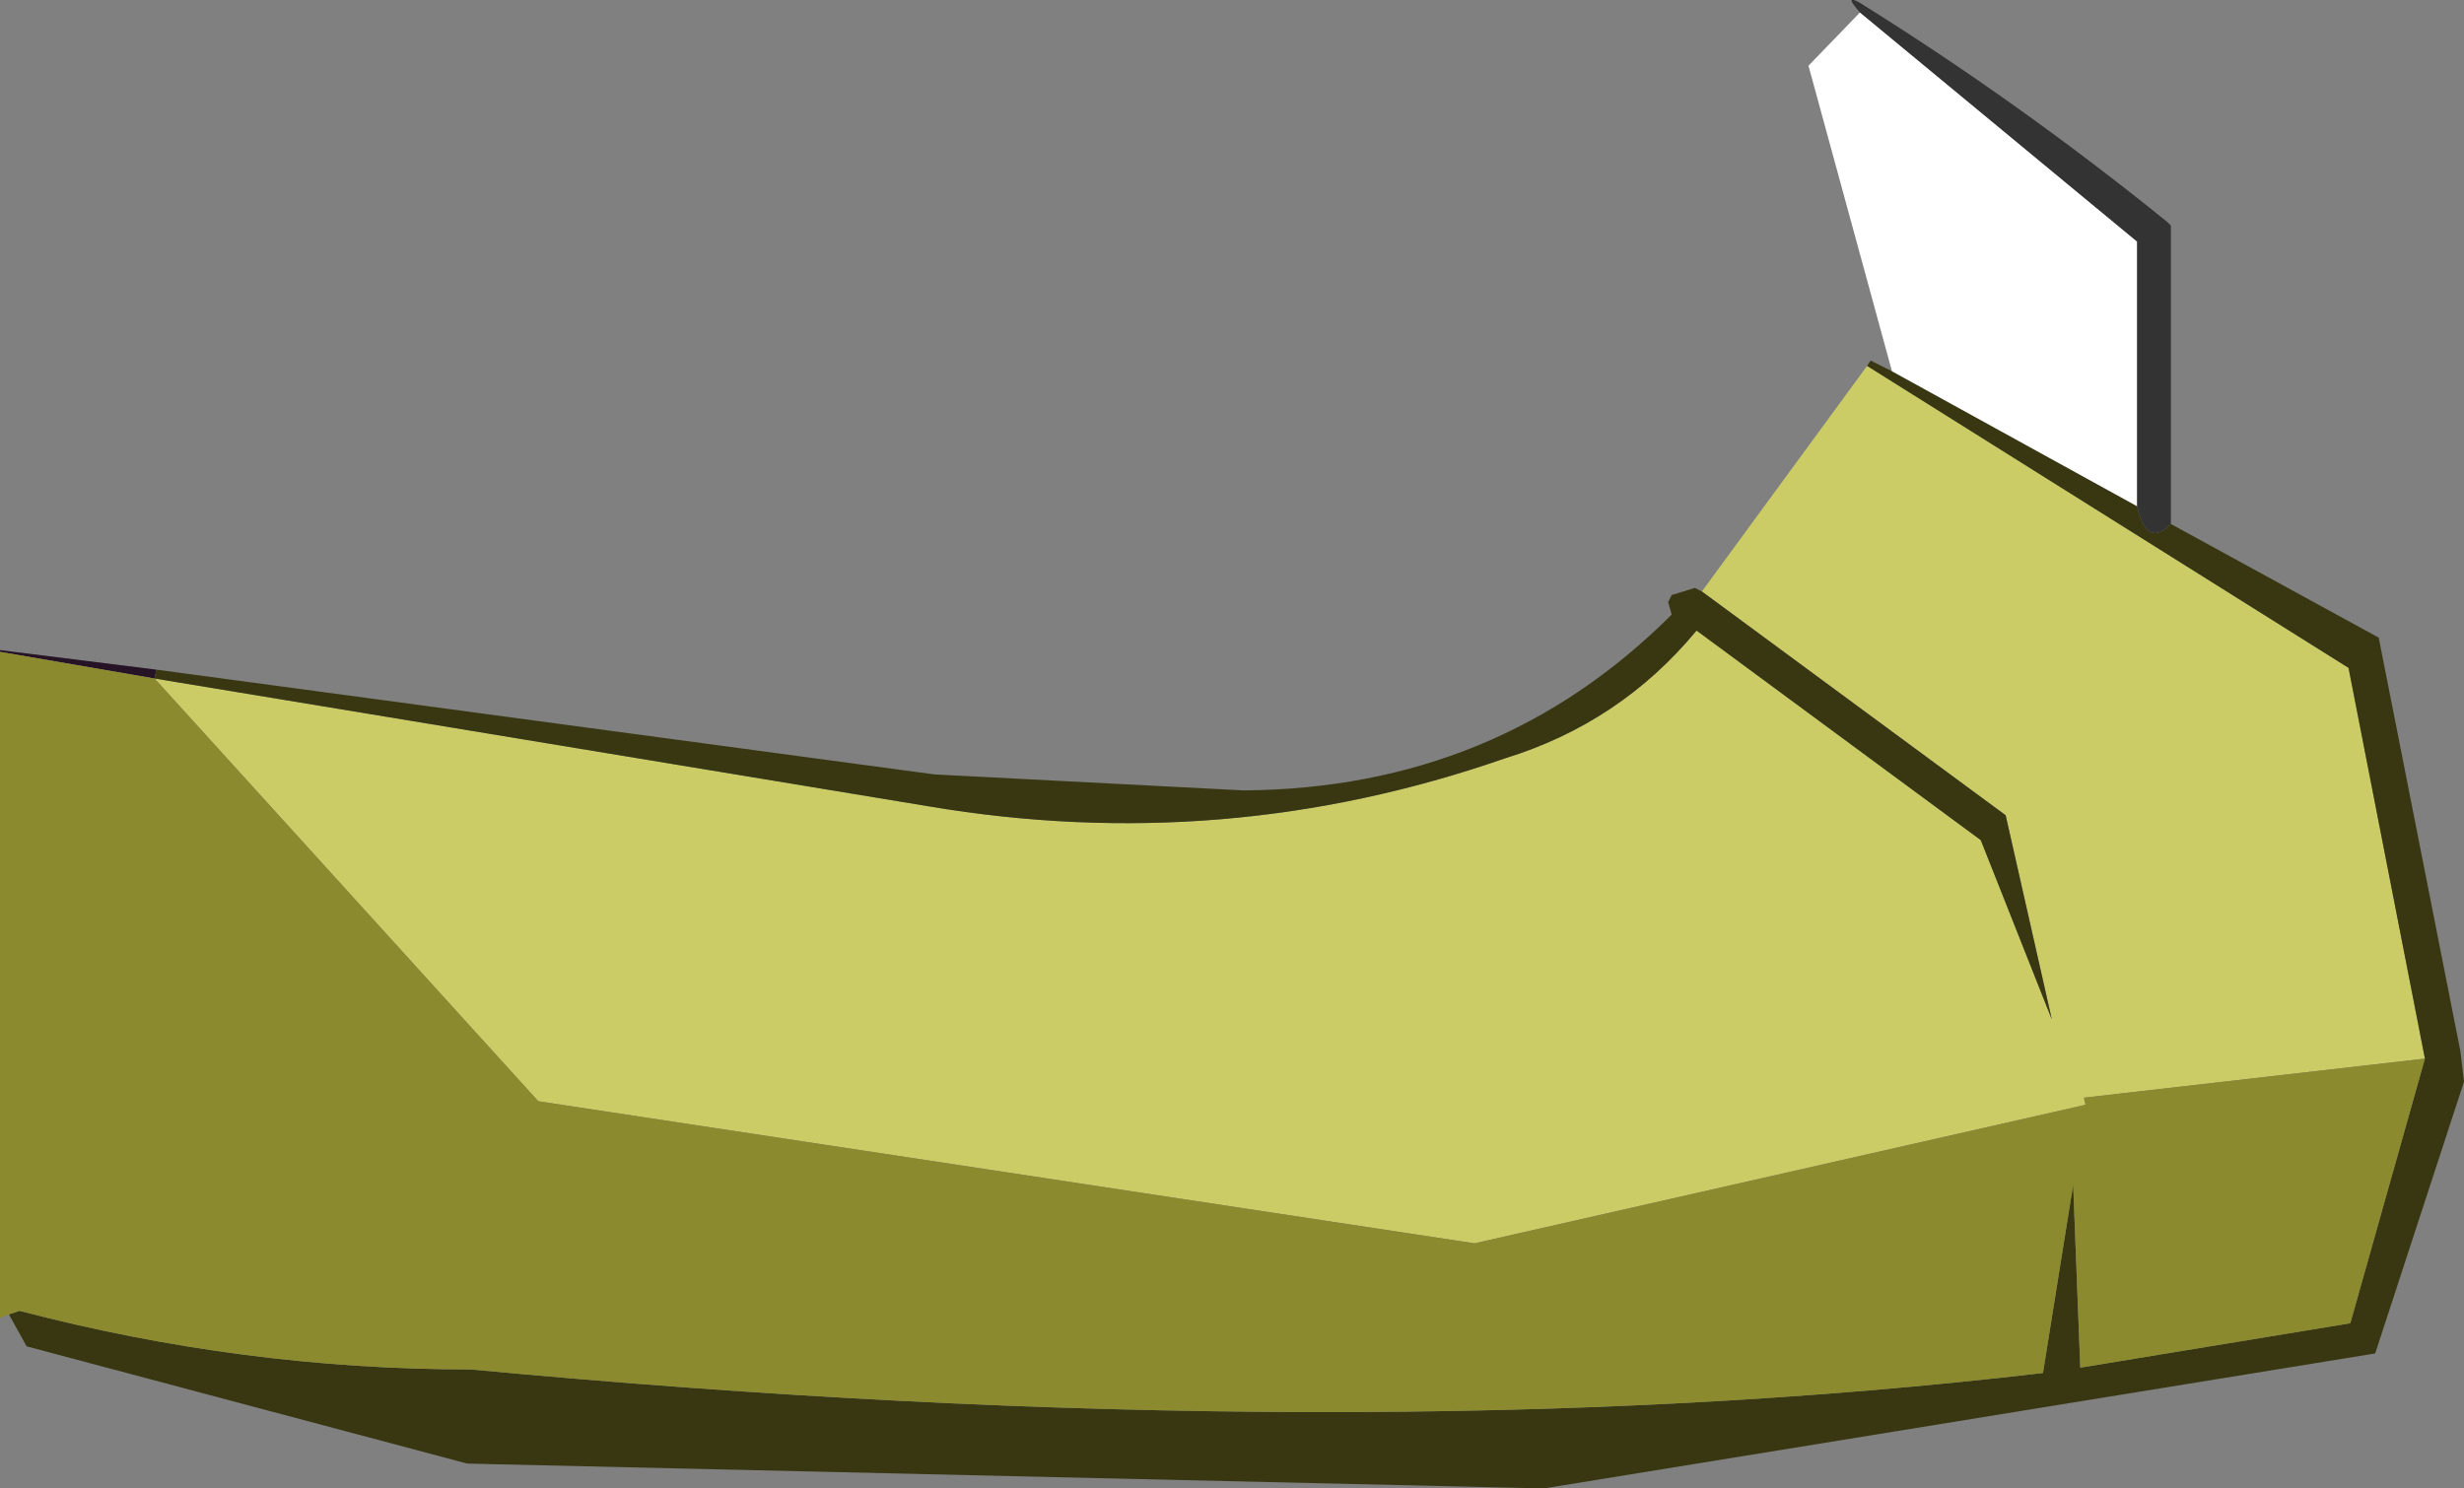
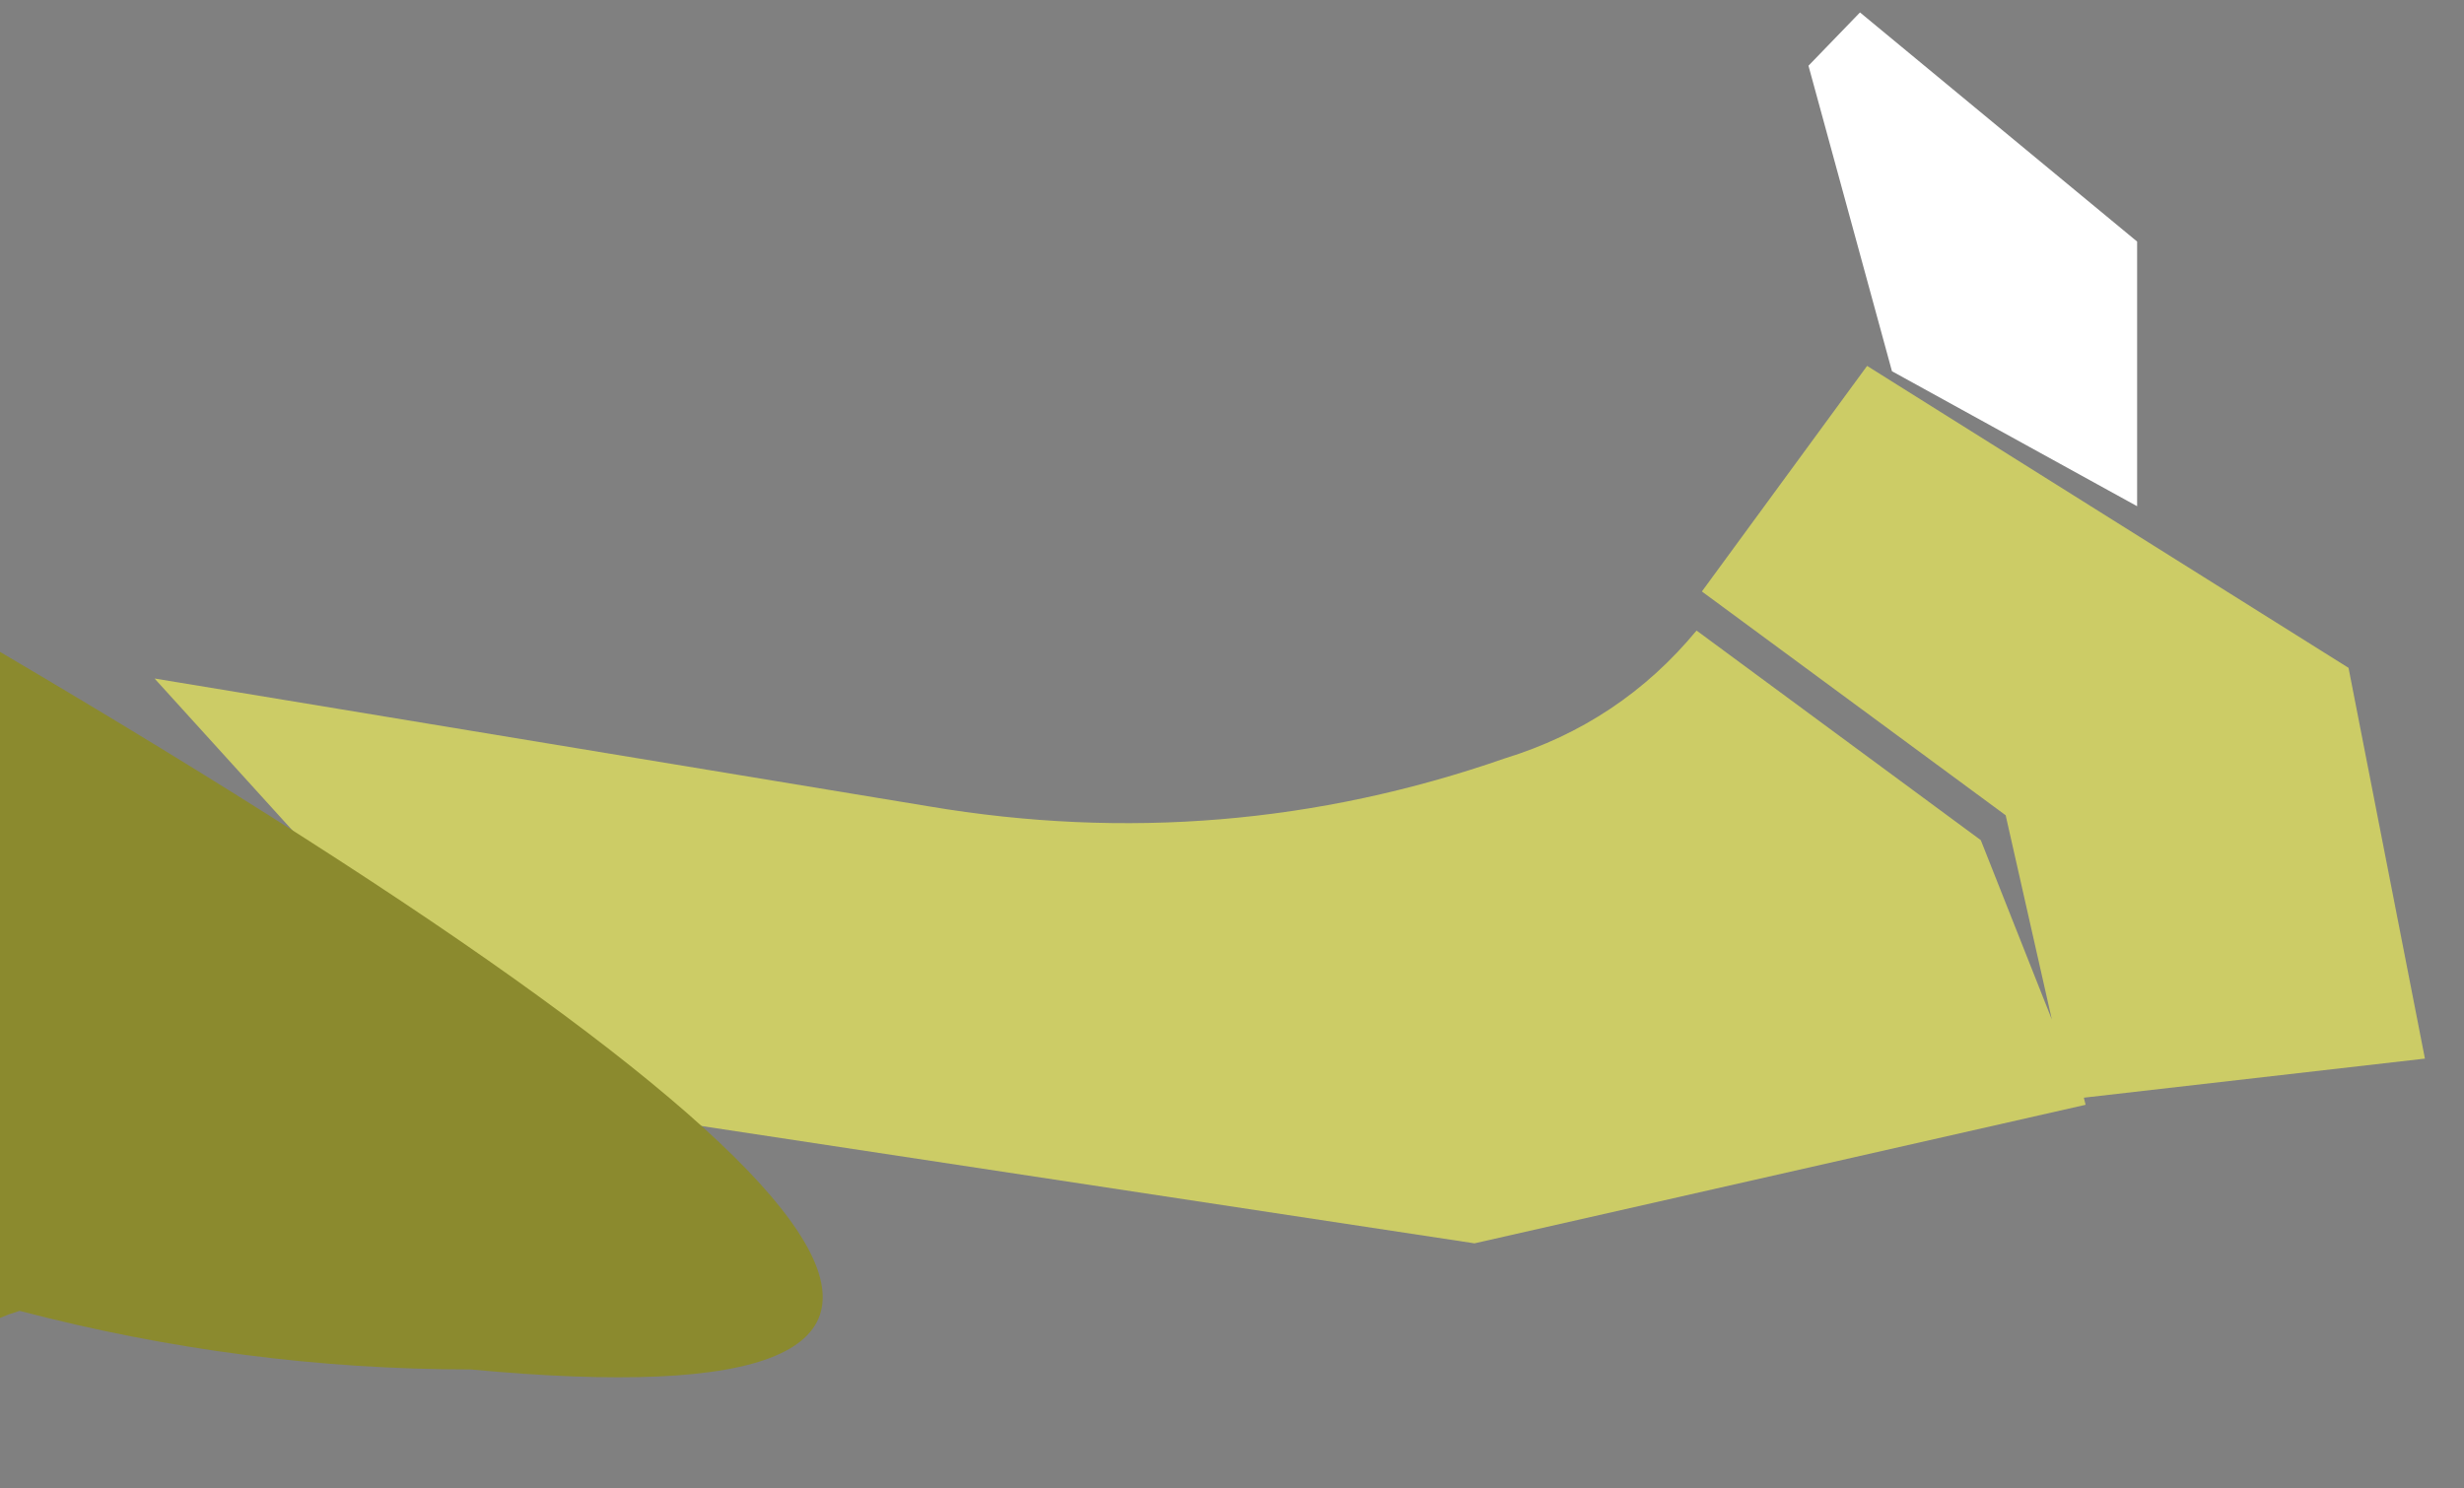
<svg xmlns="http://www.w3.org/2000/svg" height="41.9px" width="69.35px">
  <rect width="100%" height="100%" fill="#808080" stroke="none" />
  <g transform="matrix(1.0, 0.0, 0.0, 1.0, -4.7, 29.7)">
-     <path d="M4.7 -11.35 L4.7 -11.4 9.1 -10.85 9.05 -10.6 4.7 -11.35" fill="#261326" fill-rule="evenodd" stroke="none" />
    <path d="M52.6 -13.05 L57.25 -19.4 70.8 -10.9 72.95 0.1 63.35 1.2 63.4 1.4 46.2 5.3 19.85 1.3 9.05 -10.6 30.85 -7.0 Q39.15 -5.6 47.05 -8.35 50.3 -9.35 52.45 -11.95 L60.45 -6.05 62.45 -1.0 61.15 -6.75 52.6 -13.05" fill="#cccc66" fill-rule="evenodd" stroke="none" />
-     <path d="M9.05 -10.6 L9.1 -10.85 31.0 -7.9 39.7 -7.45 Q46.85 -7.5 51.75 -12.4 L51.65 -12.75 51.75 -12.95 52.4 -13.15 52.6 -13.05 61.15 -6.75 62.45 -1.0 60.45 -6.05 52.45 -11.95 Q50.3 -9.35 47.05 -8.35 39.15 -5.6 30.85 -7.0 L9.05 -10.6 M57.25 -19.4 L57.35 -19.55 57.95 -19.25 64.85 -15.45 64.9 -15.25 Q65.05 -14.75 65.3 -14.7 65.5 -14.65 65.8 -14.95 L71.65 -11.75 73.95 -0.1 74.05 0.75 71.55 8.4 48.15 12.2 17.85 11.5 5.45 8.2 4.95 7.3 5.25 7.2 Q11.55 8.85 17.95 8.85 43.0 11.2 62.2 8.95 L63.05 3.65 63.25 8.8 70.85 7.55 72.95 0.1 70.8 -10.9 57.25 -19.4" fill="#383712" fill-rule="evenodd" stroke="none" />
    <path d="M57.95 -19.25 L55.6 -27.85 57.05 -29.35 64.85 -22.9 64.85 -15.45 57.95 -19.25" fill="#ffffff" fill-rule="evenodd" stroke="none" />
-     <path d="M4.7 -11.35 L9.05 -10.6 19.85 1.3 46.2 5.3 63.4 1.4 63.35 1.2 72.95 0.1 70.85 7.55 63.25 8.8 63.05 3.65 62.2 8.95 Q43.0 11.2 17.95 8.85 11.55 8.85 5.25 7.2 L4.95 7.3 4.7 7.4 4.7 -11.35" fill="#8b8a2e" fill-rule="evenodd" stroke="none" />
-     <path d="M57.05 -29.35 Q56.6 -29.85 57.0 -29.65 61.5 -26.85 65.7 -23.45 L65.8 -23.35 65.8 -14.95 Q65.5 -14.65 65.3 -14.7 65.05 -14.75 64.9 -15.25 L64.85 -15.45 64.85 -22.9 57.05 -29.35" fill="#333333" fill-rule="evenodd" stroke="none" />
+     <path d="M4.7 -11.35 Q43.0 11.2 17.95 8.85 11.55 8.85 5.25 7.2 L4.95 7.3 4.7 7.4 4.7 -11.35" fill="#8b8a2e" fill-rule="evenodd" stroke="none" />
  </g>
</svg>